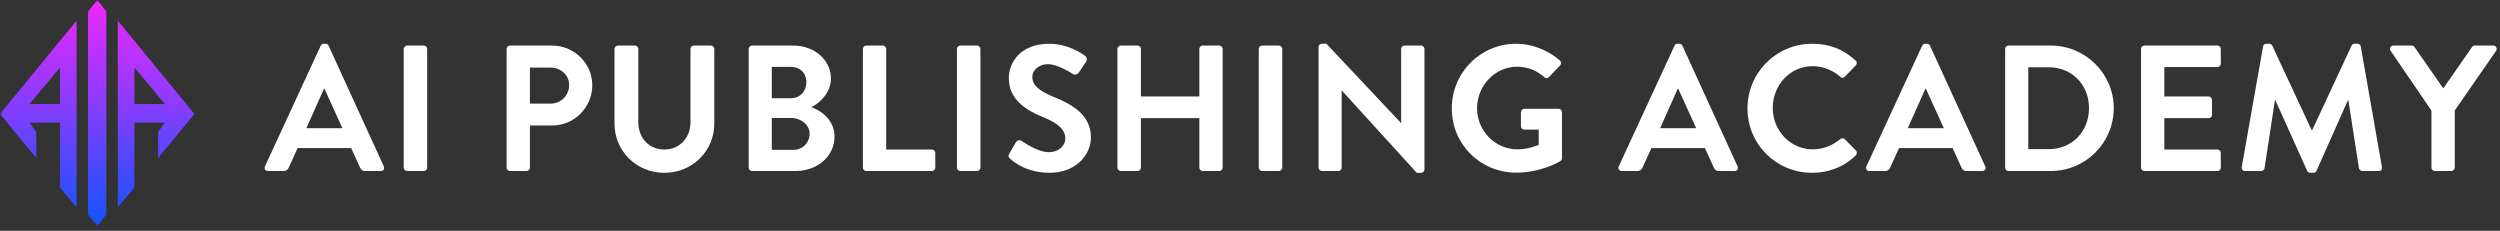
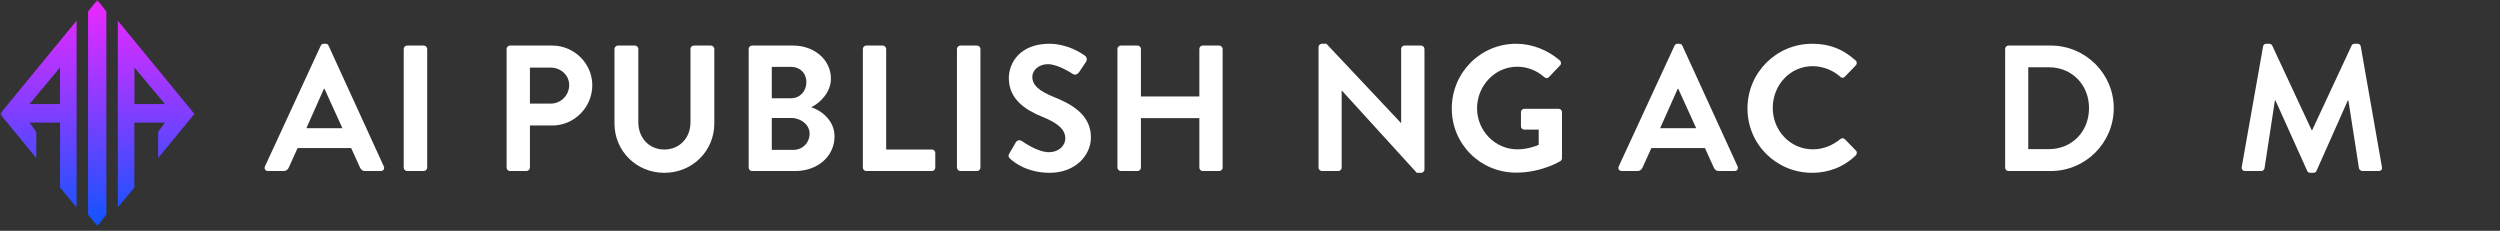
<svg xmlns="http://www.w3.org/2000/svg" width="455" height="42" viewBox="0 0 455 42" fill="none">
  <rect x="0" y="0" width="455" height="42" fill="#333333" stroke="none" />
  <g clip-path="url(#clip0_1_9)">
    <mask id="mask0_1_9" style="mask-type:luminance" maskUnits="userSpaceOnUse" x="0" y="0" width="455" height="42">
      <path d="M455 0H0V41.498H455V0Z" fill="white" />
    </mask>
    <g mask="url(#mask0_1_9)">
      <path d="M16.025 2.096V39.042L17.712 41.139L19.357 39.042V2.096L17.712 0L16.025 2.096Z" fill="url(#paint0_linear_1_9)" />
      <path fill-rule="evenodd" clip-rule="evenodd" d="M13.937 3.759L0 20.734L6.603 28.767V24.022L5.367 22.308H10.931V34.139L13.937 37.737V3.759ZM10.913 12.294V18.946H5.357L10.913 12.294Z" fill="url(#paint1_linear_1_9)" />
      <path fill-rule="evenodd" clip-rule="evenodd" d="M21.445 3.759L35.382 20.734L28.779 28.767V24.022L30.015 22.308H24.451V34.139L21.445 37.736V3.759ZM24.469 12.294V18.946H30.026L24.469 12.294Z" fill="url(#paint2_linear_1_9)" />
      <path d="M48.78 31.125H51.618C52.14 31.125 52.433 30.799 52.564 30.473L54.162 26.95H63.915L65.514 30.473C65.742 30.929 65.97 31.125 66.46 31.125H69.298C69.787 31.125 70.048 30.701 69.852 30.277L59.805 8.324C59.708 8.128 59.577 7.965 59.251 7.965H58.925C58.631 7.965 58.468 8.128 58.37 8.324L48.225 30.277C48.03 30.701 48.291 31.125 48.78 31.125ZM55.761 23.329L58.957 16.153H59.055L62.317 23.329H55.761Z" fill="white" />
      <path d="M73.476 30.505C73.476 30.831 73.769 31.125 74.095 31.125H77.129C77.455 31.125 77.749 30.831 77.749 30.505V8.911C77.749 8.585 77.455 8.292 77.129 8.292H74.095C73.769 8.292 73.476 8.585 73.476 8.911V30.505Z" fill="white" />
      <path d="M92.205 30.505C92.205 30.831 92.466 31.125 92.825 31.125H95.826C96.152 31.125 96.445 30.831 96.445 30.505V22.84H100.523C104.502 22.84 107.797 19.545 107.797 15.5C107.797 11.553 104.502 8.292 100.49 8.292H92.825C92.466 8.292 92.205 8.585 92.205 8.911V30.505ZM96.445 18.86V12.304H100.229C102.056 12.304 103.589 13.674 103.589 15.468C103.589 17.392 102.056 18.86 100.229 18.86H96.445Z" fill="white" />
      <path d="M111.835 22.481C111.835 27.439 115.782 31.451 120.903 31.451C126.057 31.451 130.004 27.439 130.004 22.481V8.911C130.004 8.585 129.71 8.292 129.384 8.292H126.285C125.927 8.292 125.666 8.585 125.666 8.911V22.285C125.666 25.025 123.741 27.211 120.903 27.211C118.065 27.211 116.173 25.025 116.173 22.253V8.911C116.173 8.585 115.913 8.292 115.554 8.292H112.455C112.129 8.292 111.835 8.585 111.835 8.911V22.481Z" fill="white" />
      <path d="M136.259 30.505C136.259 30.831 136.52 31.125 136.879 31.125H144.772C148.752 31.125 151.883 28.483 151.883 24.829C151.883 21.828 149.372 20.067 147.643 19.513C149.176 18.795 151.231 16.838 151.231 14.326C151.231 10.901 148.23 8.292 144.348 8.292H136.879C136.52 8.292 136.259 8.585 136.259 8.911V30.505ZM140.467 17.882V12.173H143.957C145.62 12.173 146.762 13.315 146.762 14.946C146.762 16.577 145.62 17.882 143.957 17.882H140.467ZM140.467 27.276V21.47H144.022C145.718 21.47 147.349 22.677 147.349 24.308C147.349 26.004 146.045 27.276 144.414 27.276H140.467Z" fill="white" />
      <path d="M157.043 30.505C157.043 30.831 157.304 31.125 157.663 31.125H169.602C169.961 31.125 170.222 30.831 170.222 30.505V27.831C170.222 27.504 169.961 27.211 169.602 27.211H161.284V8.911C161.284 8.585 160.99 8.292 160.664 8.292H157.663C157.304 8.292 157.043 8.585 157.043 8.911V30.505Z" fill="white" />
      <path d="M174.165 30.505C174.165 30.831 174.458 31.125 174.784 31.125H177.818C178.144 31.125 178.438 30.831 178.438 30.505V8.911C178.438 8.585 178.144 8.292 177.818 8.292H174.784C174.458 8.292 174.165 8.585 174.165 8.911V30.505Z" fill="white" />
      <path d="M183.868 28.907C184.52 29.527 186.934 31.451 191.044 31.451C195.644 31.451 198.547 28.352 198.547 24.993C198.547 20.785 194.893 18.893 191.729 17.621C189.087 16.544 187.88 15.5 187.88 13.967C187.88 12.924 188.891 11.684 190.751 11.684C192.545 11.684 195.024 13.315 195.285 13.478C195.676 13.739 196.166 13.478 196.427 13.087L197.666 11.227C197.894 10.901 197.797 10.347 197.47 10.151C196.818 9.662 194.274 7.965 190.946 7.965C185.76 7.965 183.607 11.325 183.607 14.228C183.607 18.077 186.673 20.035 189.74 21.274C192.48 22.383 193.882 23.525 193.882 25.188C193.882 26.591 192.61 27.7 190.914 27.7C188.794 27.7 186.151 25.776 185.988 25.678C185.695 25.449 185.14 25.449 184.879 25.906L183.705 27.928C183.411 28.45 183.575 28.613 183.868 28.907Z" fill="white" />
      <path d="M203.374 30.505C203.374 30.831 203.668 31.125 203.994 31.125H207.028C207.386 31.125 207.647 30.831 207.647 30.505V21.502H218.281V30.505C218.281 30.831 218.542 31.125 218.901 31.125H221.902C222.228 31.125 222.522 30.831 222.522 30.505V8.911C222.522 8.585 222.228 8.292 221.902 8.292H218.901C218.542 8.292 218.281 8.585 218.281 8.911V17.555H207.647V8.911C207.647 8.585 207.386 8.292 207.028 8.292H203.994C203.668 8.292 203.374 8.585 203.374 8.911V30.505Z" fill="white" />
-       <path d="M229.096 30.505C229.096 30.831 229.39 31.125 229.716 31.125H232.75C233.076 31.125 233.369 30.831 233.369 30.505V8.911C233.369 8.585 233.076 8.292 232.75 8.292H229.716C229.39 8.292 229.096 8.585 229.096 8.911V30.505Z" fill="white" />
      <path d="M239.974 30.505C239.974 30.831 240.268 31.125 240.594 31.125H243.562C243.921 31.125 244.182 30.831 244.182 30.505V16.479H244.214L257.849 31.451H258.632C258.958 31.451 259.252 31.19 259.252 30.864V8.911C259.252 8.585 258.958 8.292 258.632 8.292H255.631C255.272 8.292 255.011 8.585 255.011 8.911V22.383H254.979L241.409 7.965H240.594C240.268 7.965 239.974 8.226 239.974 8.552V30.505Z" fill="white" />
      <path d="M264.224 19.741C264.224 26.265 269.443 31.419 275.935 31.419C280.664 31.419 284.024 29.298 284.024 29.298C284.155 29.201 284.285 29.037 284.285 28.776V20.426C284.285 20.1 284.024 19.806 283.698 19.806H277.435C277.076 19.806 276.815 20.067 276.815 20.426V23.003C276.815 23.329 277.076 23.59 277.435 23.59H280.045V26.363C279.392 26.624 277.99 27.178 276.163 27.178C272.053 27.178 268.824 23.753 268.824 19.708C268.824 15.631 272.053 12.141 276.13 12.141C277.924 12.141 279.653 12.793 281.056 14.033C281.349 14.293 281.643 14.293 281.904 14.033L283.926 11.912C284.187 11.651 284.155 11.26 283.894 10.999C281.676 9.107 278.87 7.965 275.935 7.965C269.443 7.965 264.224 13.217 264.224 19.741Z" fill="white" />
      <path d="M295.168 31.125H298.005C298.527 31.125 298.821 30.799 298.951 30.473L300.55 26.95H310.303L311.901 30.473C312.13 30.929 312.358 31.125 312.847 31.125H315.685C316.174 31.125 316.435 30.701 316.24 30.277L306.193 8.324C306.095 8.128 305.965 7.965 305.638 7.965H305.312C305.019 7.965 304.855 8.128 304.758 8.324L294.613 30.277C294.417 30.701 294.678 31.125 295.168 31.125ZM302.148 23.329L305.345 16.153H305.443L308.705 23.329H302.148Z" fill="white" />
      <path d="M318.04 19.741C318.04 26.265 323.292 31.451 329.816 31.451C332.719 31.451 335.524 30.44 337.742 28.287C337.971 28.059 338.036 27.635 337.775 27.406L335.753 25.319C335.557 25.123 335.198 25.09 334.937 25.319C333.567 26.428 331.903 27.178 329.946 27.178C325.771 27.178 322.64 23.72 322.64 19.643C322.64 15.533 325.738 12.043 329.914 12.043C331.74 12.043 333.567 12.76 334.937 13.967C335.198 14.228 335.524 14.228 335.753 13.967L337.742 11.912C338.003 11.651 338.003 11.26 337.71 10.999C335.492 9.009 333.11 7.965 329.816 7.965C323.292 7.965 318.04 13.217 318.04 19.741Z" fill="white" />
-       <path d="M340.241 31.125H343.079C343.601 31.125 343.894 30.799 344.025 30.473L345.623 26.95H355.376L356.974 30.473C357.203 30.929 357.431 31.125 357.92 31.125H360.758C361.248 31.125 361.509 30.701 361.313 30.277L351.266 8.324C351.168 8.128 351.038 7.965 350.712 7.965H350.385C350.092 7.965 349.929 8.128 349.831 8.324L339.686 30.277C339.491 30.701 339.751 31.125 340.241 31.125ZM347.221 23.329L350.418 16.153H350.516L353.778 23.329H347.221Z" fill="white" />
      <path d="M364.936 30.505C364.936 30.831 365.197 31.125 365.523 31.125H373.254C379.55 31.125 384.704 26.004 384.704 19.676C384.704 13.413 379.55 8.292 373.254 8.292H365.523C365.197 8.292 364.936 8.585 364.936 8.911V30.505ZM369.144 27.145V12.239H372.863C377.103 12.239 380.202 15.435 380.202 19.676C380.202 23.949 377.103 27.145 372.863 27.145H369.144Z" fill="white" />
-       <path d="M389.671 30.505C389.671 30.831 389.932 31.125 390.291 31.125H403.567C403.926 31.125 404.186 30.831 404.186 30.505V27.831C404.186 27.504 403.926 27.211 403.567 27.211H393.911V21.502H401.968C402.295 21.502 402.588 21.241 402.588 20.883V18.175C402.588 17.849 402.295 17.555 401.968 17.555H393.911V12.206H403.567C403.926 12.206 404.186 11.912 404.186 11.586V8.911C404.186 8.585 403.926 8.292 403.567 8.292H390.291C389.932 8.292 389.671 8.585 389.671 8.911V30.505Z" fill="white" />
      <path d="M407.999 30.375C407.934 30.831 408.195 31.125 408.619 31.125H411.555C411.848 31.125 412.109 30.864 412.142 30.636L414.034 18.273C414.066 18.273 414.132 18.273 414.132 18.273L419.905 31.092C420.003 31.288 420.166 31.451 420.46 31.451H421.047C421.341 31.451 421.536 31.288 421.602 31.092L427.31 18.273C427.31 18.273 427.375 18.273 427.408 18.273L429.332 30.636C429.398 30.864 429.659 31.125 429.952 31.125H432.921C433.345 31.125 433.605 30.831 433.508 30.375L429.659 8.455C429.626 8.194 429.43 7.965 429.071 7.965H428.549C428.256 7.965 428.093 8.096 427.995 8.292L420.819 23.688C420.786 23.688 420.786 23.688 420.721 23.688L413.545 8.292C413.447 8.096 413.251 7.965 412.99 7.965H412.468C412.109 7.965 411.914 8.194 411.881 8.455L407.999 30.375Z" fill="white" />
-       <path d="M442.523 30.505C442.523 30.831 442.784 31.125 443.143 31.125H446.144C446.47 31.125 446.764 30.831 446.764 30.505V20.1L454.299 9.237C454.56 8.813 454.299 8.292 453.777 8.292H450.417C450.156 8.292 449.993 8.455 449.895 8.585L444.676 16.087L439.457 8.585C439.359 8.455 439.196 8.292 438.935 8.292H435.608C435.086 8.292 434.825 8.813 435.086 9.237L442.523 20.132V30.505Z" fill="white" />
    </g>
  </g>
  <defs>
    <linearGradient id="paint0_linear_1_9" x1="17.704" y1="0.03" x2="16.983" y2="41.103" gradientUnits="userSpaceOnUse">
      <stop stop-color="#EE28FF" />
      <stop offset="1" stop-color="#1154FF" />
    </linearGradient>
    <linearGradient id="paint1_linear_1_9" x1="17.704" y1="0.03" x2="16.983" y2="41.103" gradientUnits="userSpaceOnUse">
      <stop stop-color="#EE28FF" />
      <stop offset="1" stop-color="#1154FF" />
    </linearGradient>
    <linearGradient id="paint2_linear_1_9" x1="17.704" y1="0.03" x2="16.983" y2="41.103" gradientUnits="userSpaceOnUse">
      <stop stop-color="#EE28FF" />
      <stop offset="1" stop-color="#1154FF" />
    </linearGradient>
    <clipPath id="clip0_1_9">
      <rect width="455" height="42" fill="white" />
    </clipPath>
  </defs>
</svg>